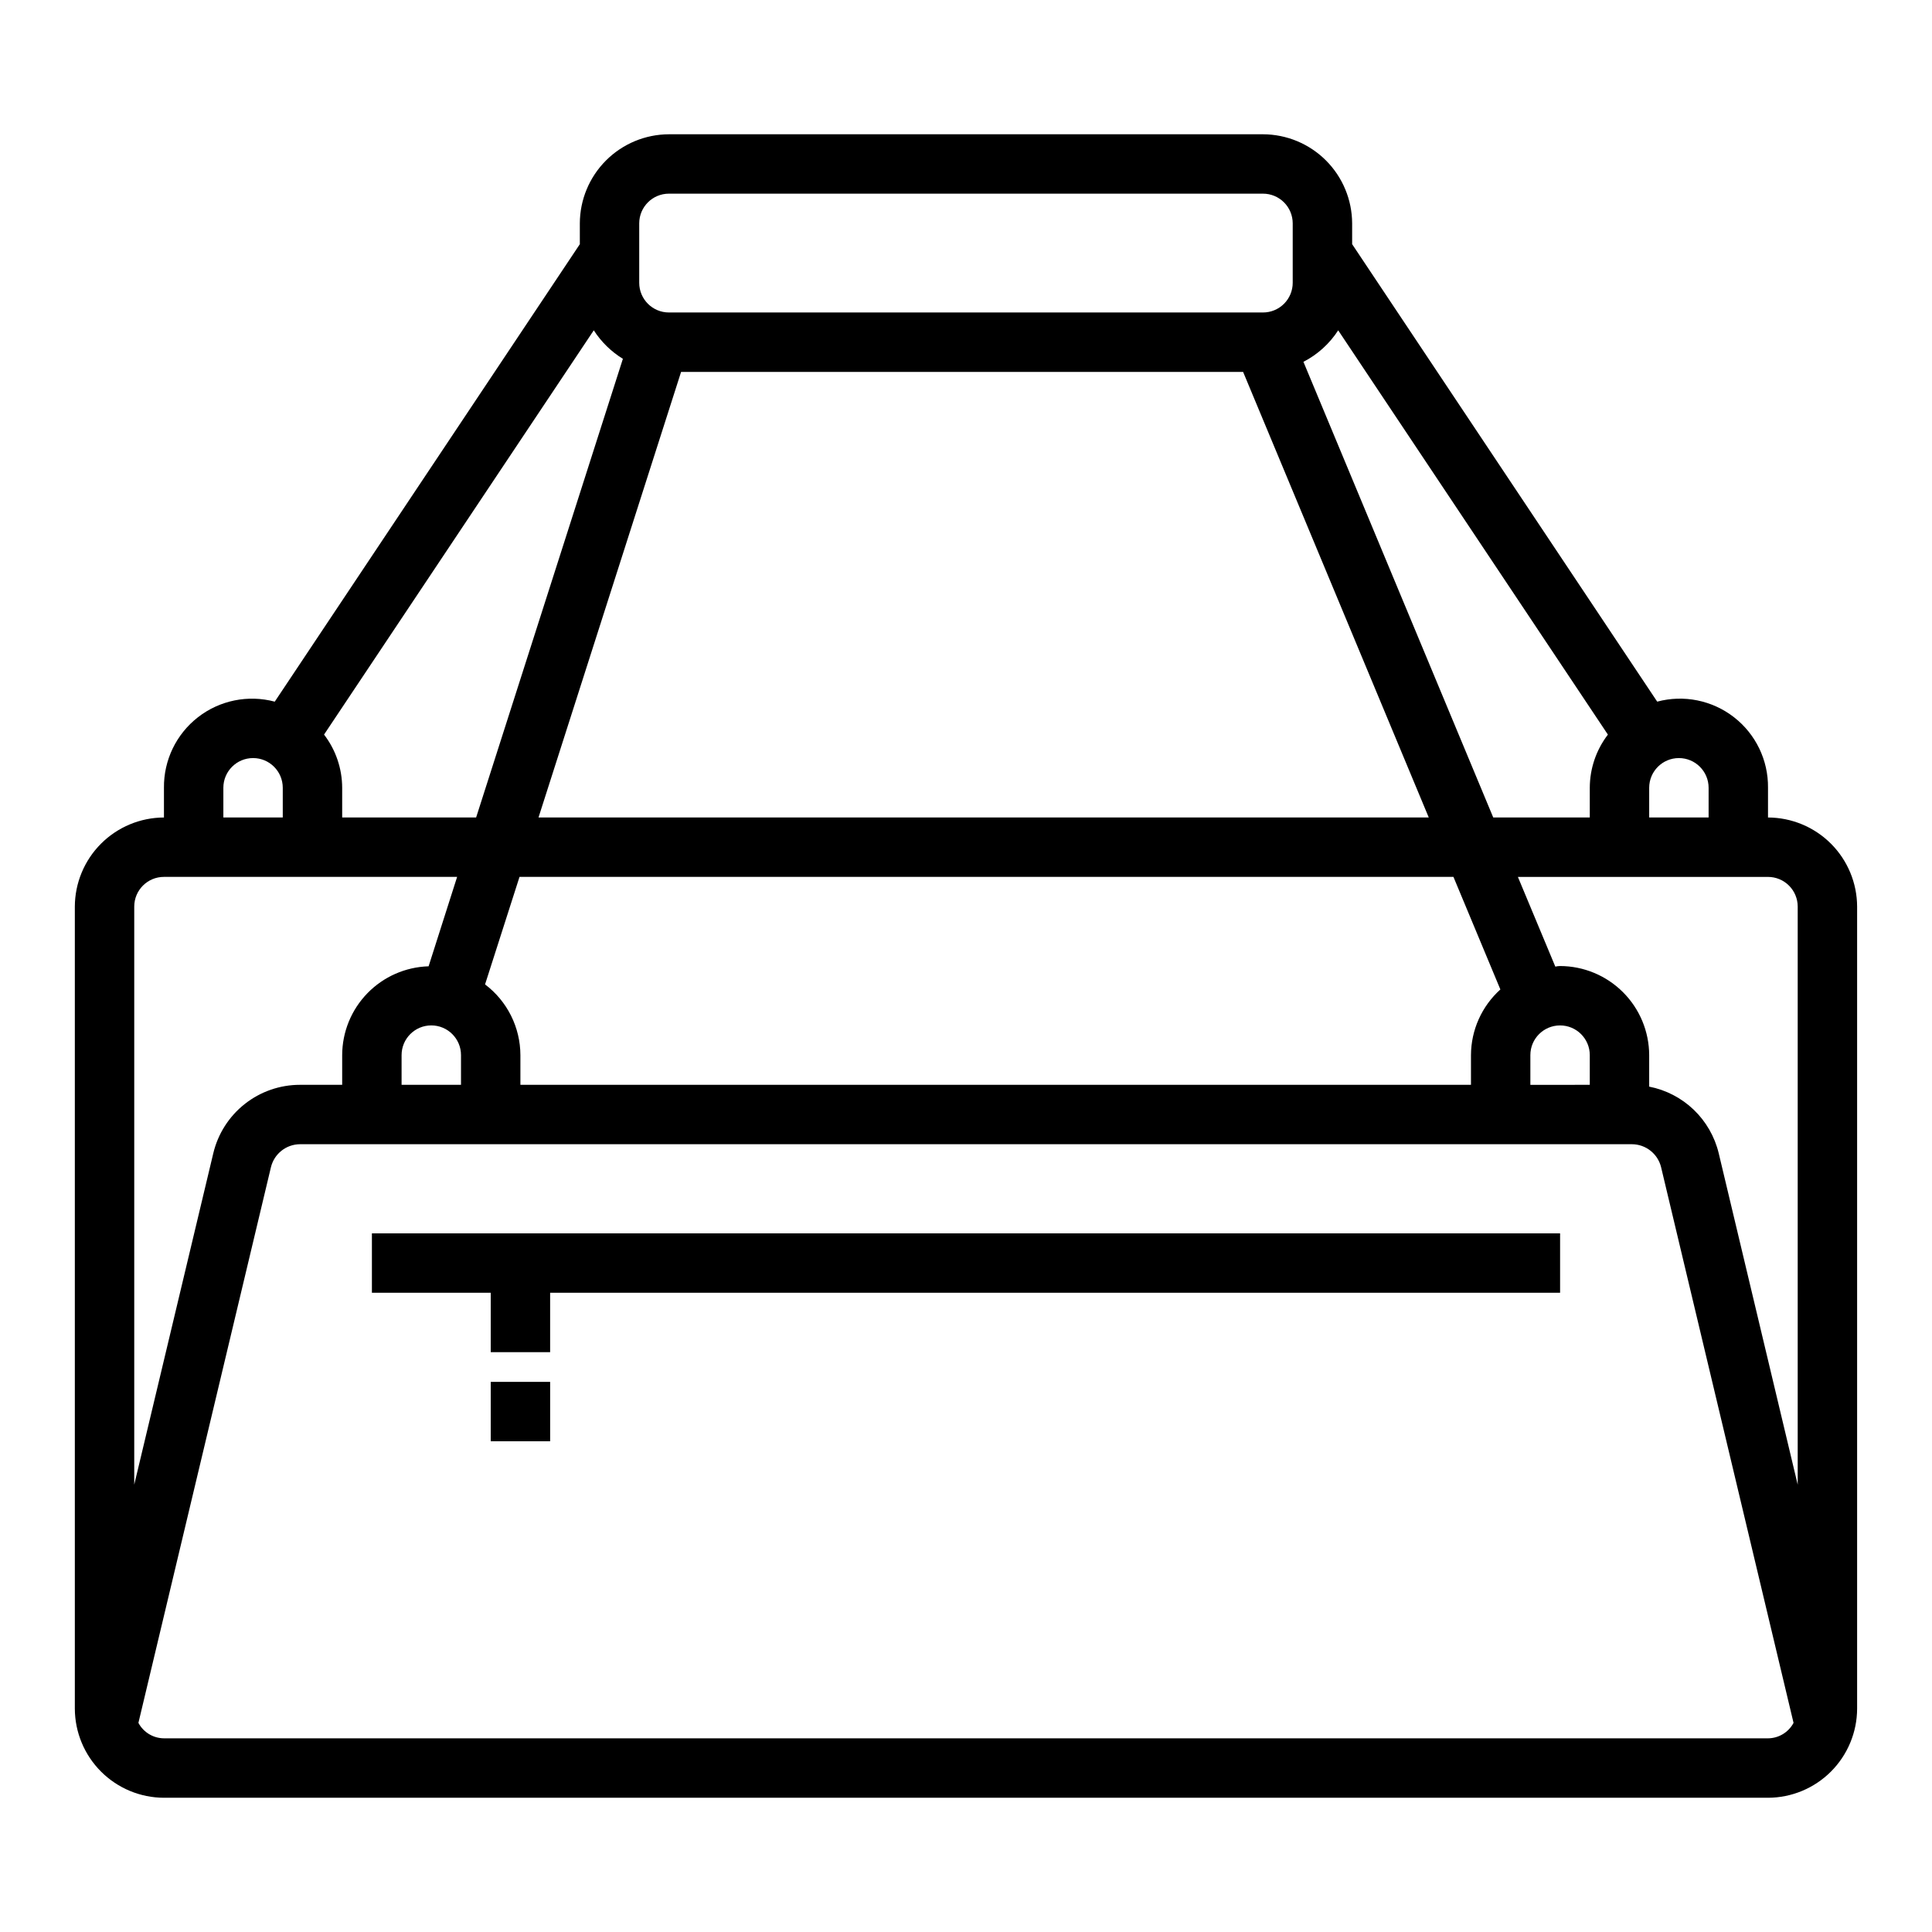
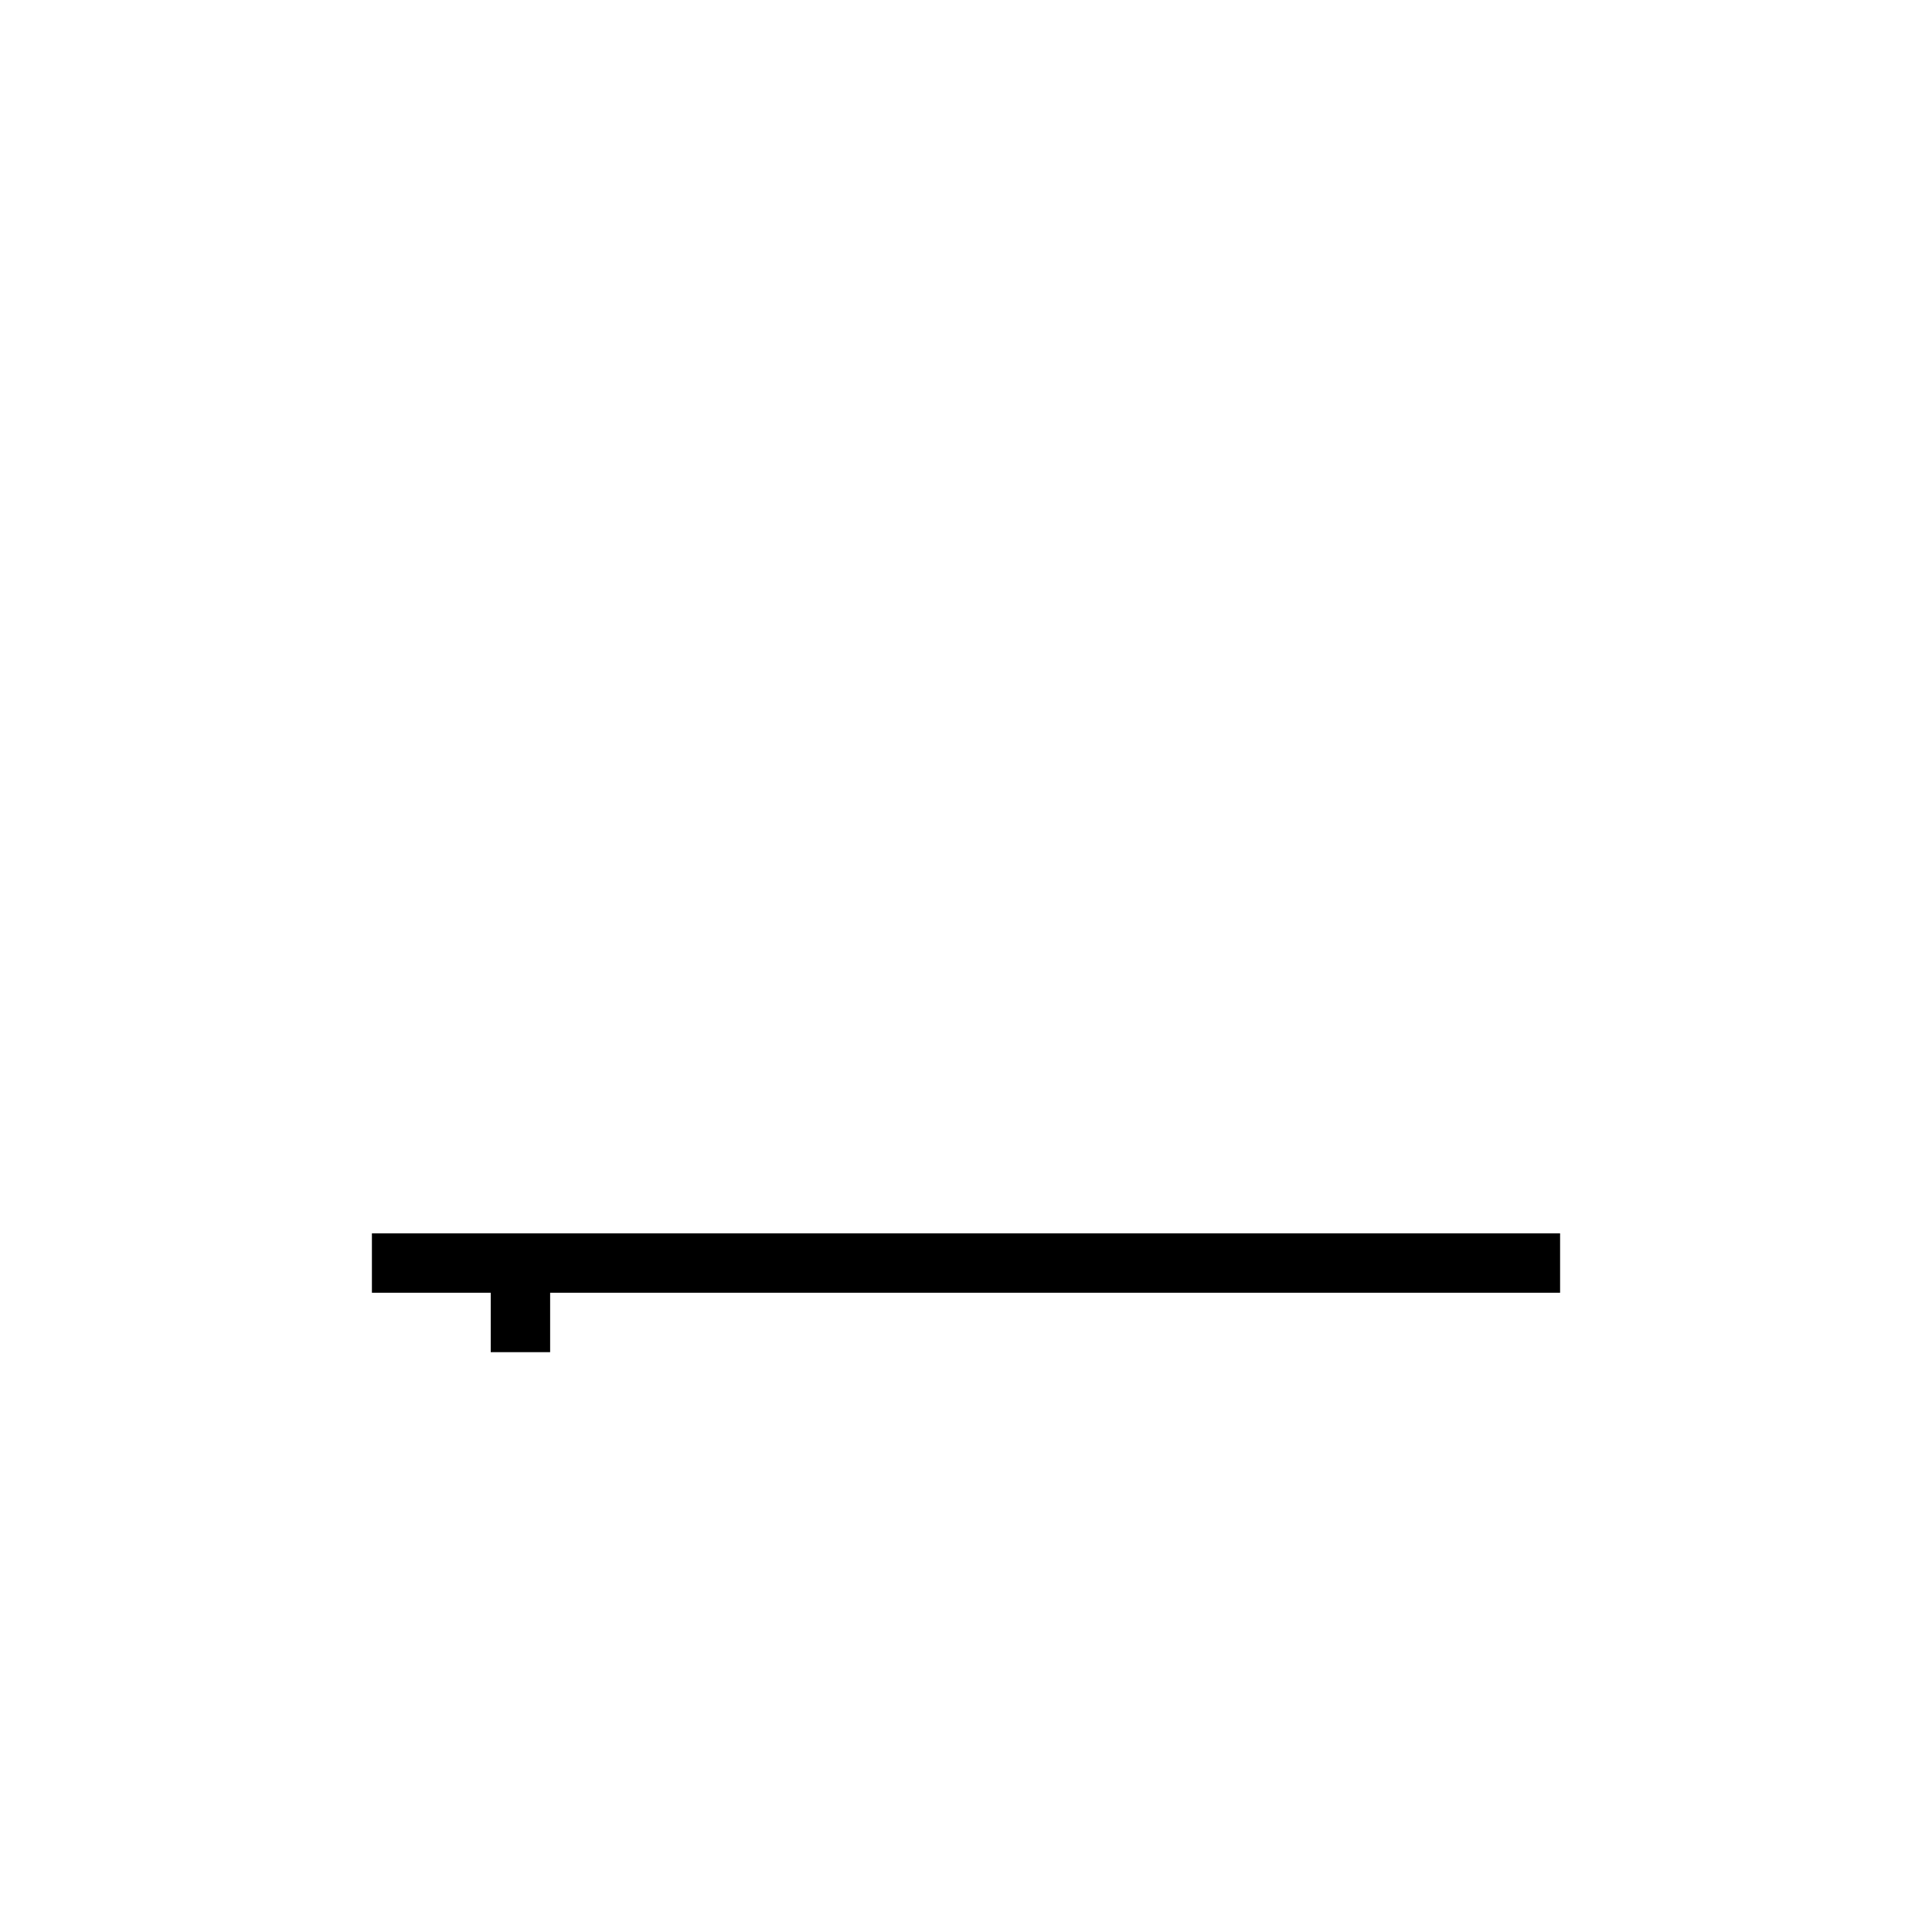
<svg xmlns="http://www.w3.org/2000/svg" fill="#000000" width="800px" height="800px" version="1.1" viewBox="144 144 512 512">
  <g>
-     <path d="m612.54 360.64v-7.871c0.086-7.301-3.25-14.219-9.016-18.699-5.766-4.484-13.293-6.012-20.348-4.129l-80.844-121.23v-5.508c-0.02-6.258-2.516-12.254-6.938-16.68-4.426-4.426-10.422-6.918-16.68-6.938h-157.44c-6.258 0.02-12.254 2.512-16.676 6.938-4.426 4.426-6.922 10.422-6.938 16.68v5.512l-80.848 121.23c-7.055-1.883-14.582-0.355-20.348 4.129-5.762 4.481-9.098 11.398-9.016 18.699v7.871c-6.258 0.02-12.254 2.516-16.676 6.938-4.426 4.426-6.922 10.422-6.941 16.68v212.55c0.02 6.258 2.516 12.25 6.941 16.676 4.422 4.426 10.418 6.922 16.676 6.938h425.09c6.258-0.016 12.254-2.512 16.68-6.938 4.422-4.426 6.918-10.418 6.938-16.676v-212.55c-0.02-6.258-2.516-12.254-6.938-16.68-4.426-4.422-10.422-6.918-16.68-6.938zm-31.488-7.871c0-4.348 3.523-7.871 7.871-7.871 4.348 0 7.875 3.523 7.875 7.871v7.871h-15.746zm-82.418-121.23 71.477 107.14c-3.102 4.043-4.789 8.996-4.801 14.09v7.871h-25.586l-50.301-120.75c3.746-1.93 6.922-4.809 9.211-8.344zm-226.09 173.34 9.133-28.496h247.5l12.438 29.836c-4.934 4.441-7.766 10.758-7.793 17.395v7.871l-251.91 0.004v-7.875c-0.023-7.363-3.488-14.297-9.367-18.734zm14.168-44.242 37.785-118.08 148.94 0.004 49.199 118.08zm26.688-157.44c0-4.348 3.523-7.875 7.871-7.875h157.44c2.086 0 4.09 0.832 5.566 2.309 1.477 1.477 2.305 3.477 2.305 5.566v15.742c0 2.09-0.828 4.09-2.305 5.566-1.477 1.477-3.481 2.305-5.566 2.305h-157.44c-4.348 0-7.871-3.523-7.871-7.871zm-12.043 28.34c1.973 3.062 4.609 5.644 7.715 7.555l-38.891 121.54h-35.5v-7.871c-0.016-5.094-1.703-10.047-4.805-14.09zm-98.164 121.23c0-4.348 3.523-7.871 7.871-7.871 4.348 0 7.871 3.523 7.871 7.871v7.871h-15.742zm-23.617 31.488c0-4.348 3.523-7.871 7.871-7.871h77.695l-7.559 23.695h0.004c-6.125 0.184-11.941 2.742-16.215 7.133-4.277 4.394-6.676 10.273-6.691 16.402v7.871l-11.18 0.004c-5.32-0.004-10.484 1.793-14.656 5.094-4.172 3.301-7.106 7.91-8.332 13.09l-20.938 87.773zm86.594 39.359v7.871l-15.746 0.004v-7.875c0-4.348 3.523-7.871 7.871-7.871 4.348 0 7.875 3.523 7.875 7.871zm346.37 181.06h-425.09c-2.836-0.02-5.434-1.59-6.769-4.094l35.109-147.21c0.848-3.582 4.035-6.121 7.715-6.141h352.98c3.656 0.02 6.832 2.516 7.715 6.062l35.109 147.29c-1.336 2.504-3.934 4.074-6.769 4.094zm-62.977-173.18v-7.875c0-4.348 3.523-7.871 7.871-7.871s7.875 3.523 7.875 7.871v7.871zm70.848 105.96-20.938-87.852c-1.062-4.394-3.363-8.391-6.625-11.52-3.266-3.125-7.359-5.246-11.797-6.117v-8.344c-0.02-6.258-2.512-12.254-6.938-16.676-4.426-4.426-10.422-6.922-16.68-6.938-0.422 0.008-0.844 0.059-1.258 0.156l-9.918-23.773h66.281c2.09 0 4.09 0.828 5.566 2.305s2.305 3.481 2.305 5.566z" />
    <path d="m557.44 470.85v15.742h-267.65v15.746h-15.742v-15.746h-31.488v-15.742z" />
-     <path d="m274.05 510.21h15.742v15.742h-15.742z" />
  </g>
</svg>